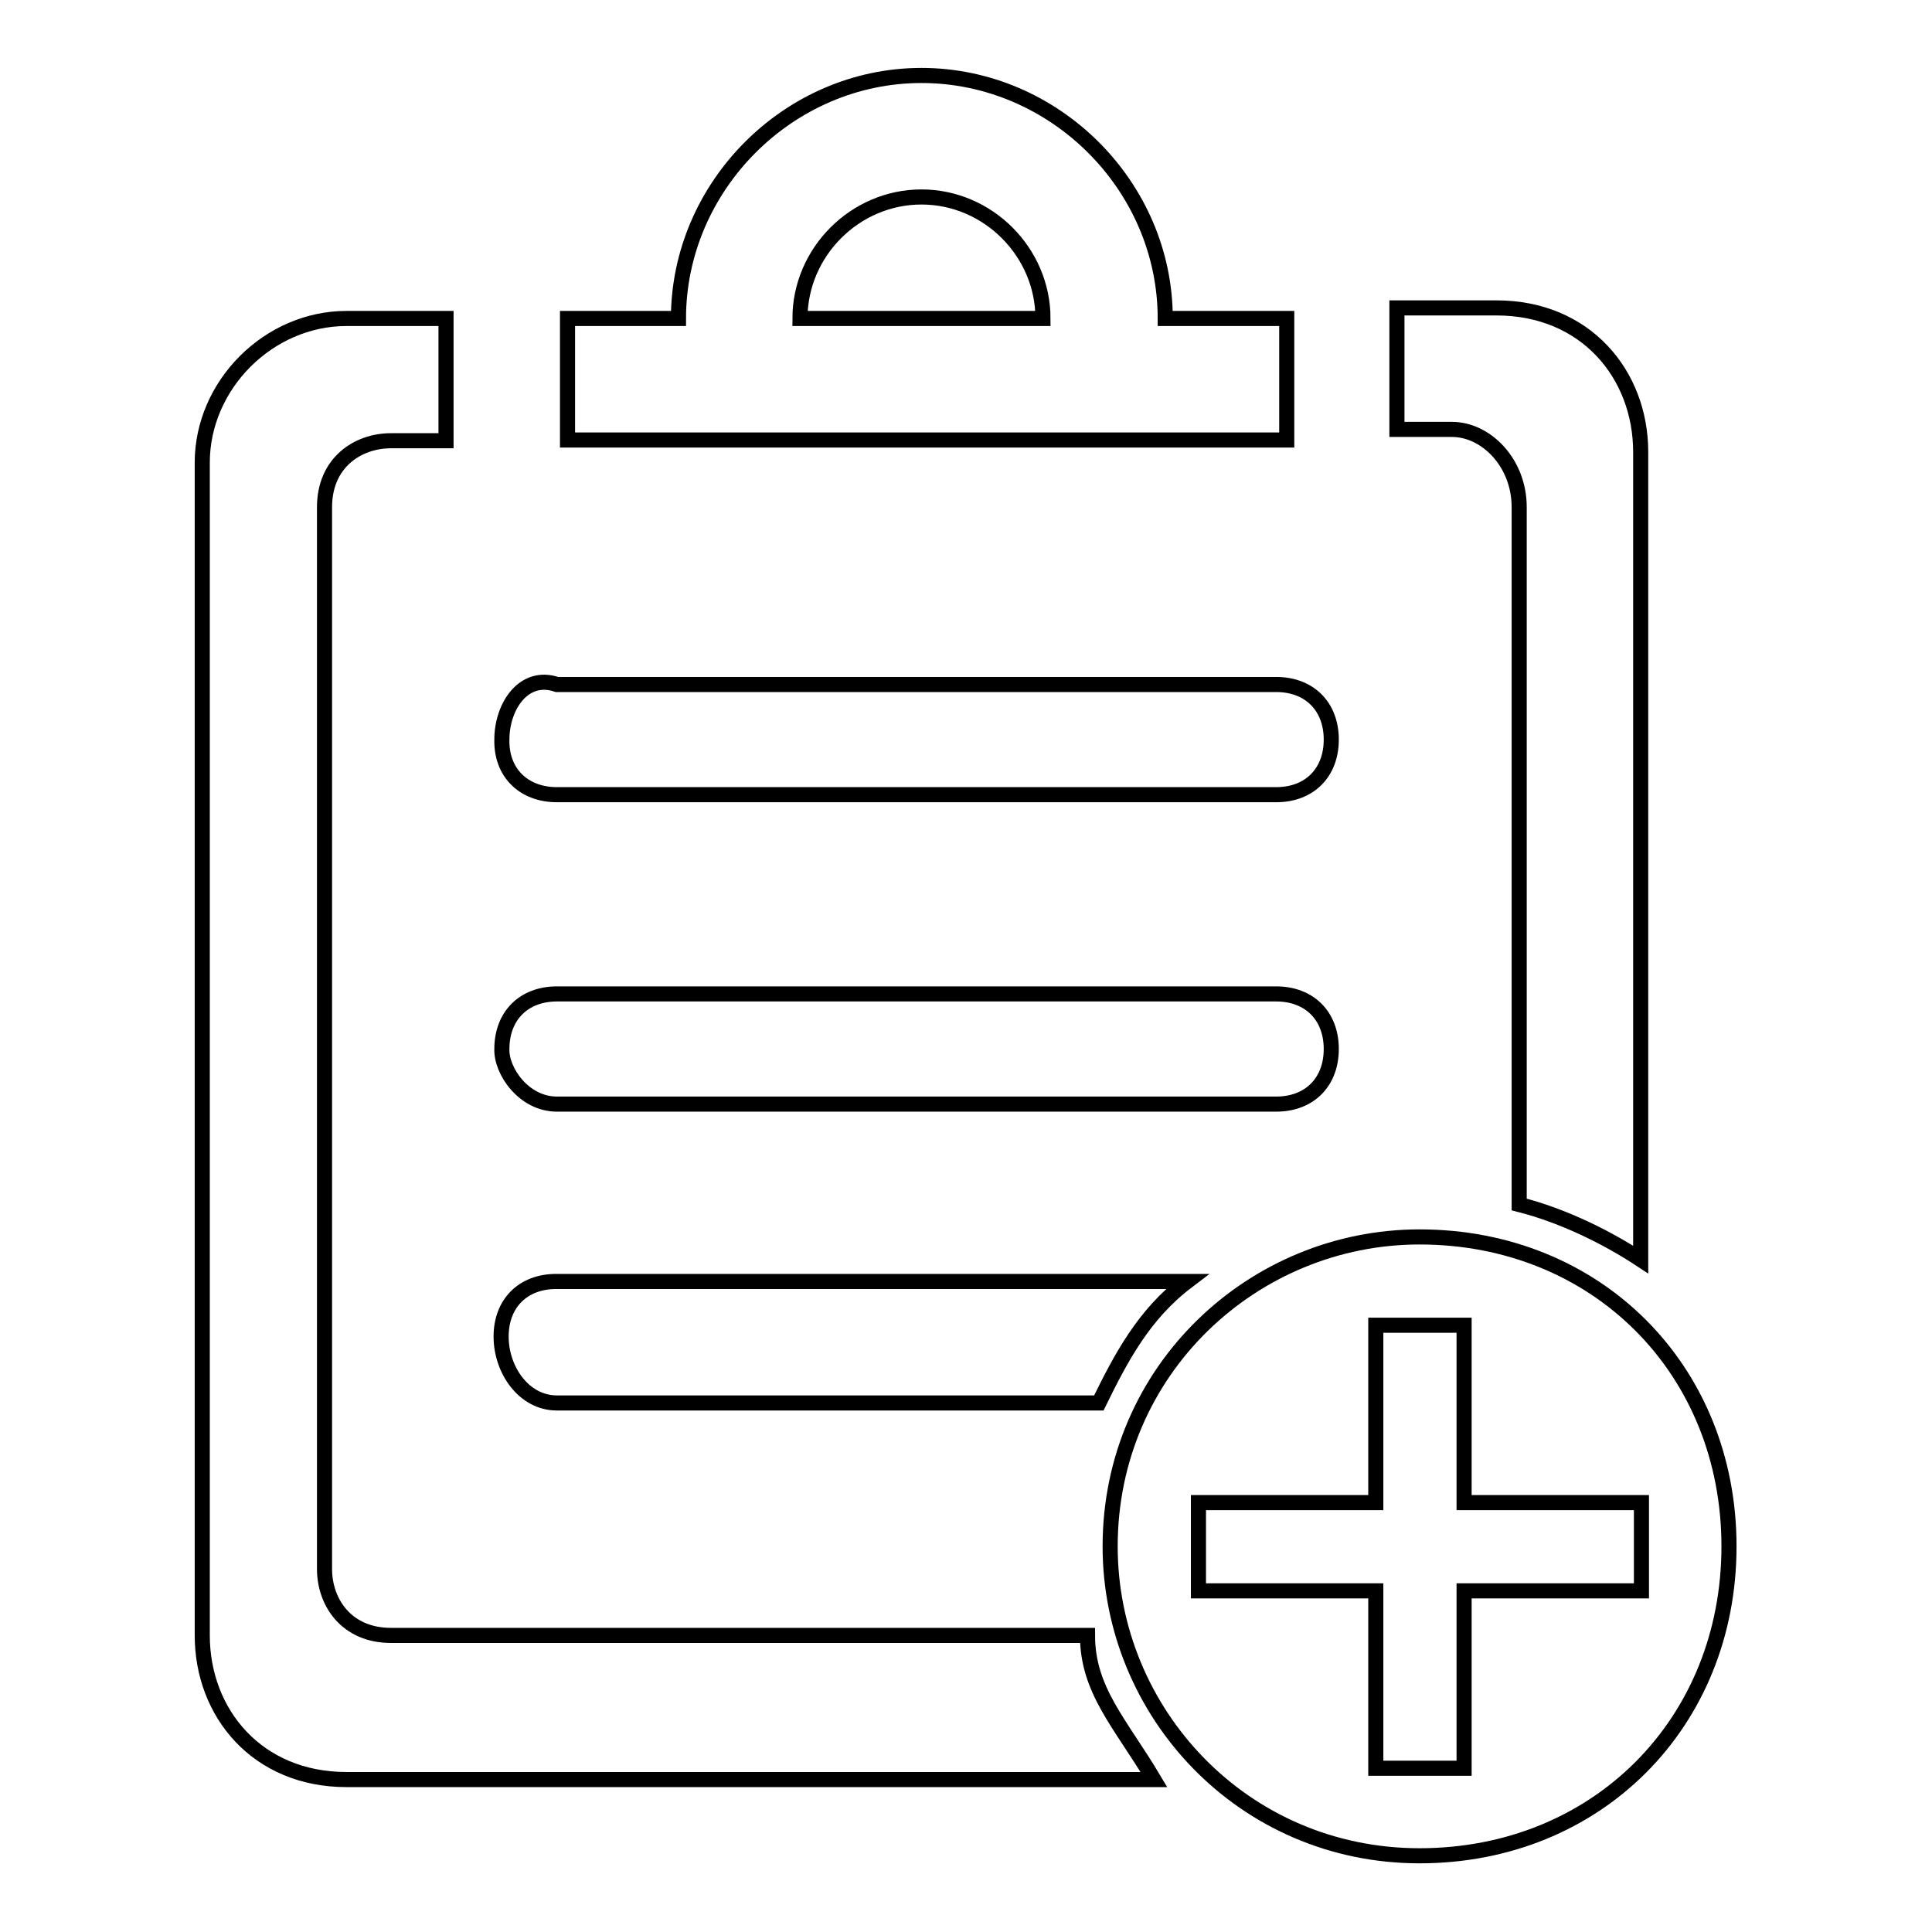
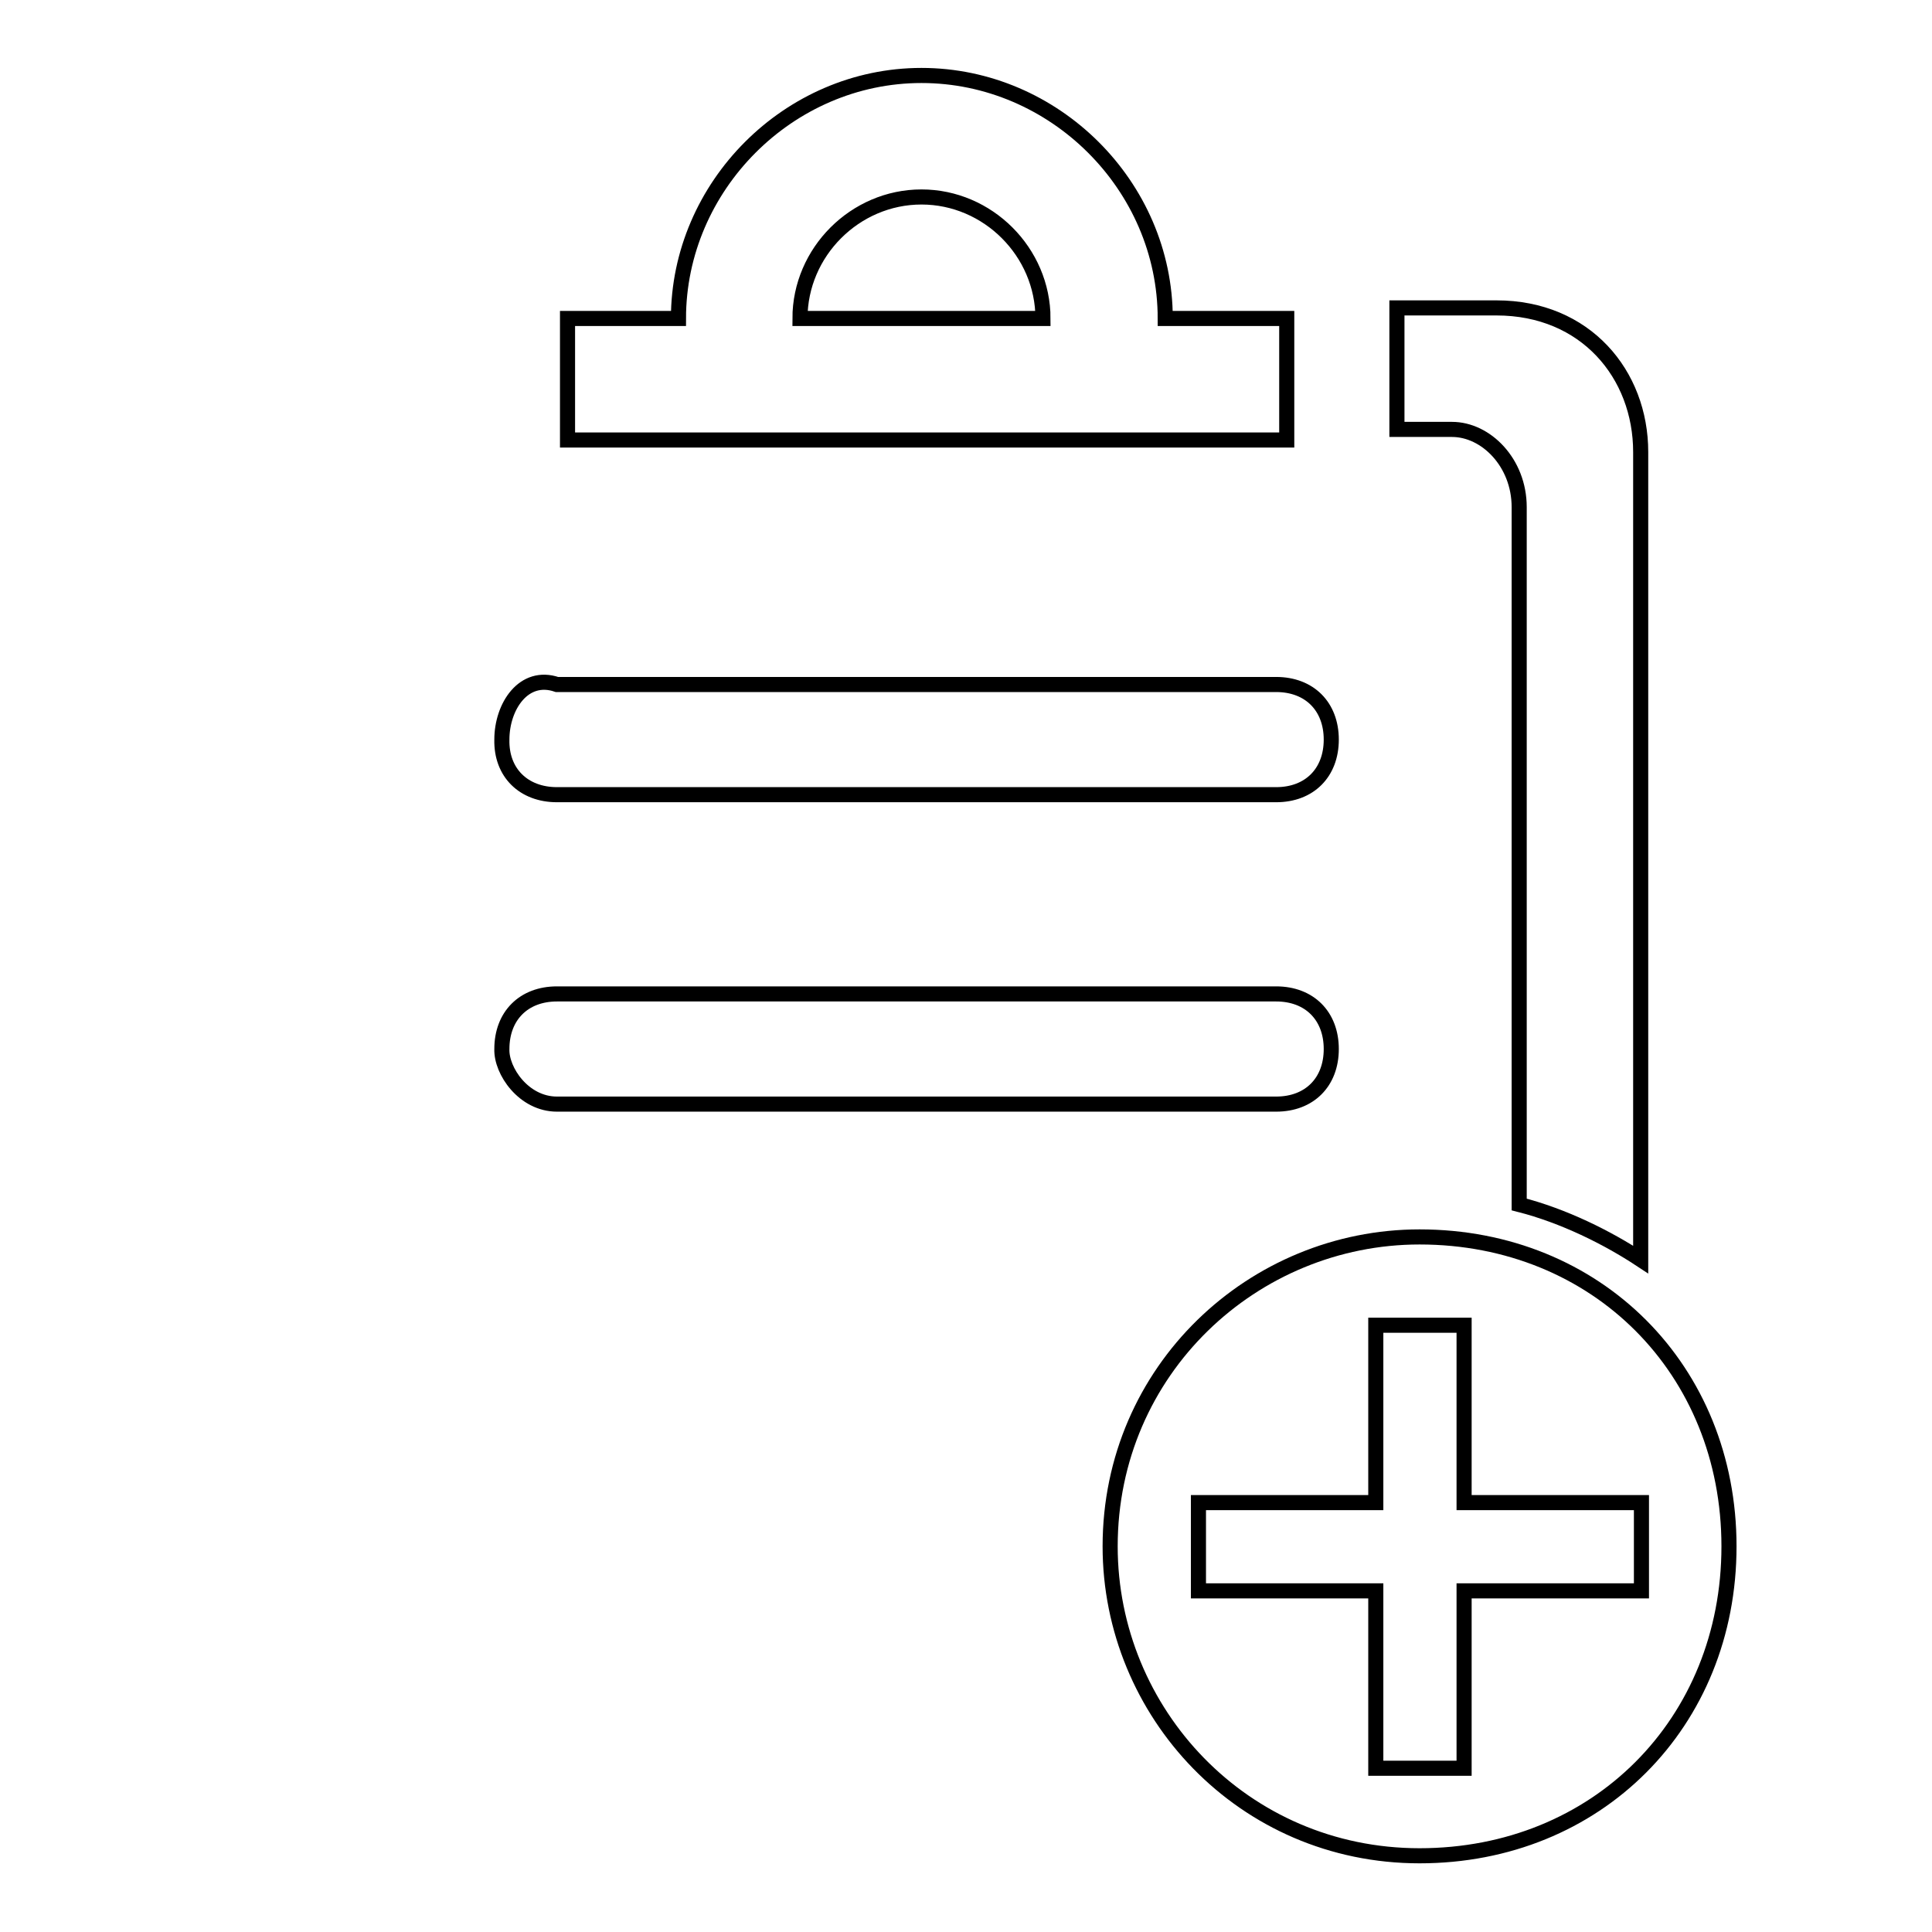
<svg xmlns="http://www.w3.org/2000/svg" version="1.1" x="0px" y="0px" viewBox="0 0 256 256" enable-background="new 0 0 256 256" xml:space="preserve">
  <g>
    <g>
      <path stroke-width="2" fill-opacity="0" stroke="#000000" d="M170.5,42.2h-16.1c0-17.6-14.7-32.2-32.3-32.2c-17.6,0-32.2,14.7-32.2,32.2H75.2v16.1h95.3V42.2L170.5,42.2z M106,42.2c0-8.8,7.3-16.1,16.1-16.1c8.8,0,16.1,7.3,16.1,16.1H106z" />
      <path stroke-width="2" fill-opacity="0" stroke="#000000" d="M201.3,67.2v92.4c5.9,1.5,11.7,4.4,16.1,7.3v-107c0-10.3-7.3-19.1-19.1-19.1h-13.2v16.1h7.3C196.9,56.9,201.3,61.3,201.3,67.2z" />
-       <path stroke-width="2" fill-opacity="0" stroke="#000000" d="M73.8,185.9h71.8c2.9-5.9,5.9-11.7,11.7-16.1H73.7c-4.4,0-7.3,2.9-7.3,7.3C66.4,181.5,69.4,185.9,73.8,185.9z" />
-       <path stroke-width="2" fill-opacity="0" stroke="#000000" d="M144.1,216.7H51.8c-5.9,0-8.8-4.4-8.8-8.8V67.2c0-5.9,4.4-8.8,8.8-8.8h7.3V42.2H45.9c-10.3,0-19.1,8.8-19.1,19.1v155.4c0,10.3,7.3,19.1,19.1,19.1h107C148.5,228.4,144.1,224,144.1,216.7z" />
      <path stroke-width="2" fill-opacity="0" stroke="#000000" d="M73.8,105.3h95.3c4.4,0,7.3-2.9,7.3-7.3c0-4.4-2.9-7.3-7.3-7.3H73.8c-4.4-1.5-7.3,2.9-7.3,7.3C66.4,102.4,69.4,105.3,73.8,105.3z" />
      <path stroke-width="2" fill-opacity="0" stroke="#000000" d="M73.8,146.3h95.3c4.4,0,7.3-2.9,7.3-7.3c0-4.4-2.9-7.3-7.3-7.3H73.8c-4.4,0-7.3,2.9-7.3,7.3C66.4,141.9,69.4,146.3,73.8,146.3z" />
      <path stroke-width="2" fill-opacity="0" stroke="#000000" d="M188.1,163.9c-22,0-41,17.6-41,41c0,22,17.6,41,41,41c23.5,0,41-17.6,41-41S211.6,163.9,188.1,163.9z M194,210.8v23.5h-11.7v-23.5h-23.5v-11.7h23.5v-23.5H194v23.5h23.5v11.7H194z" />
    </g>
  </g>
</svg>